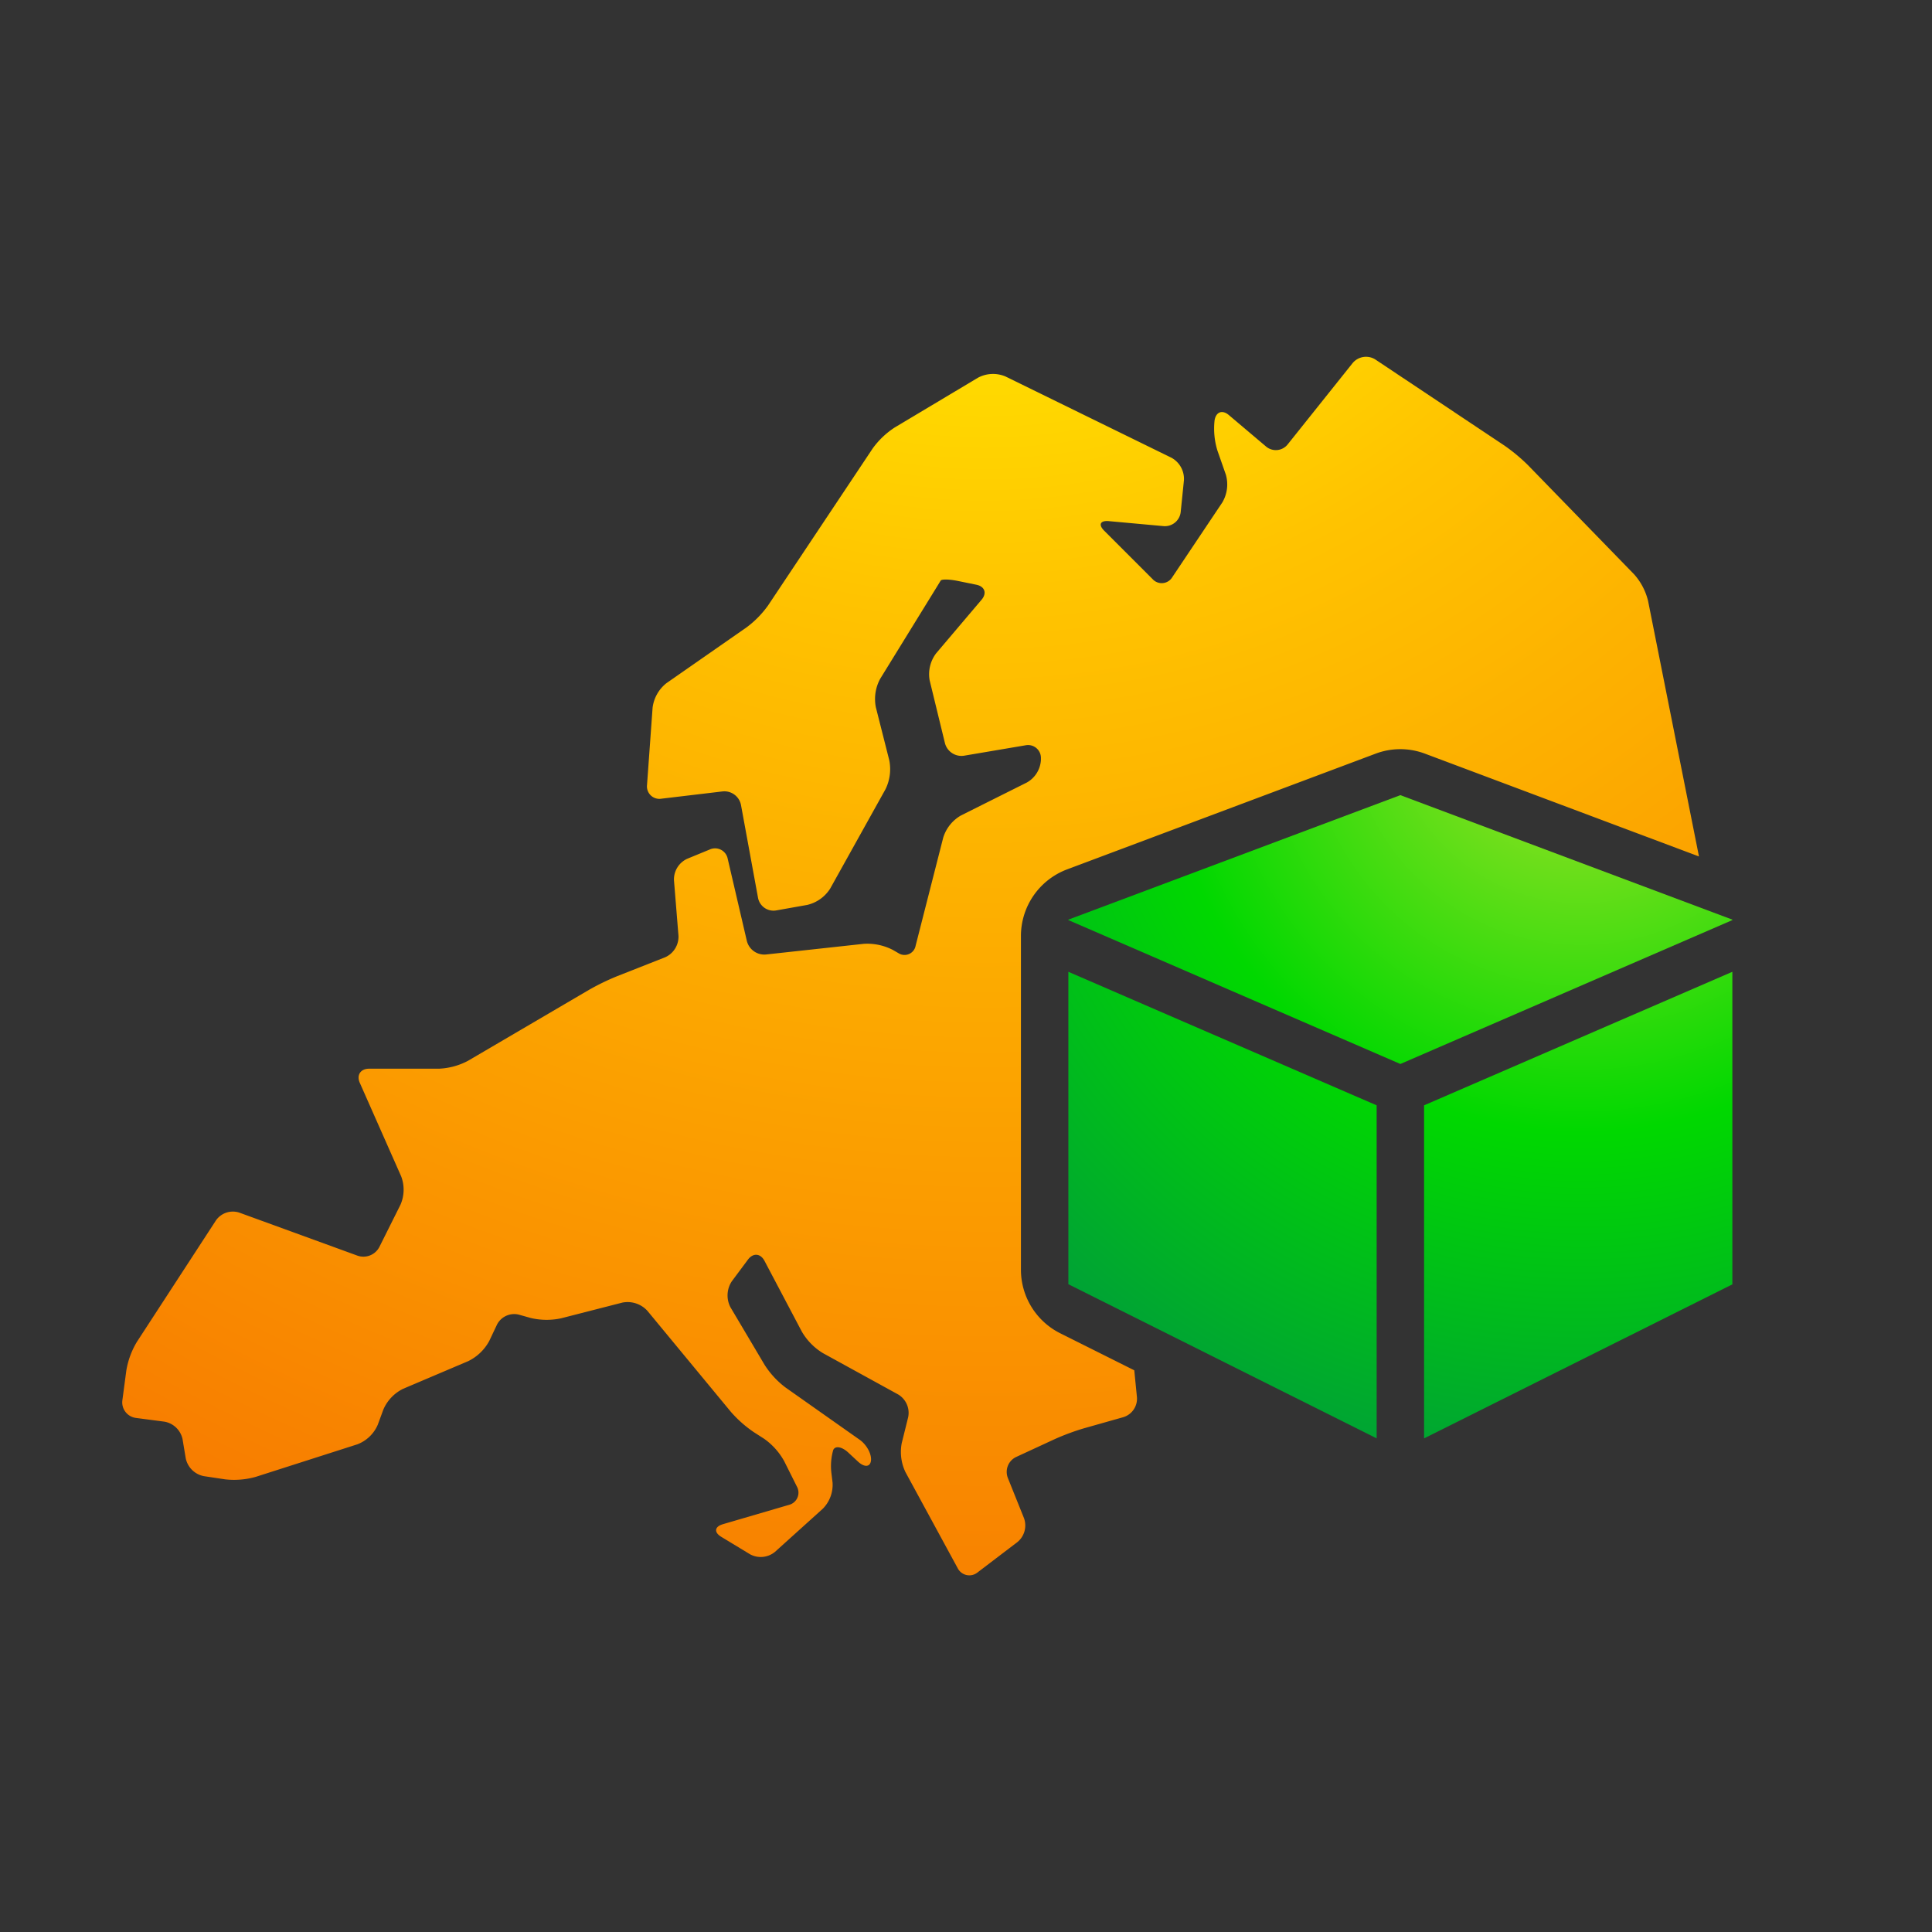
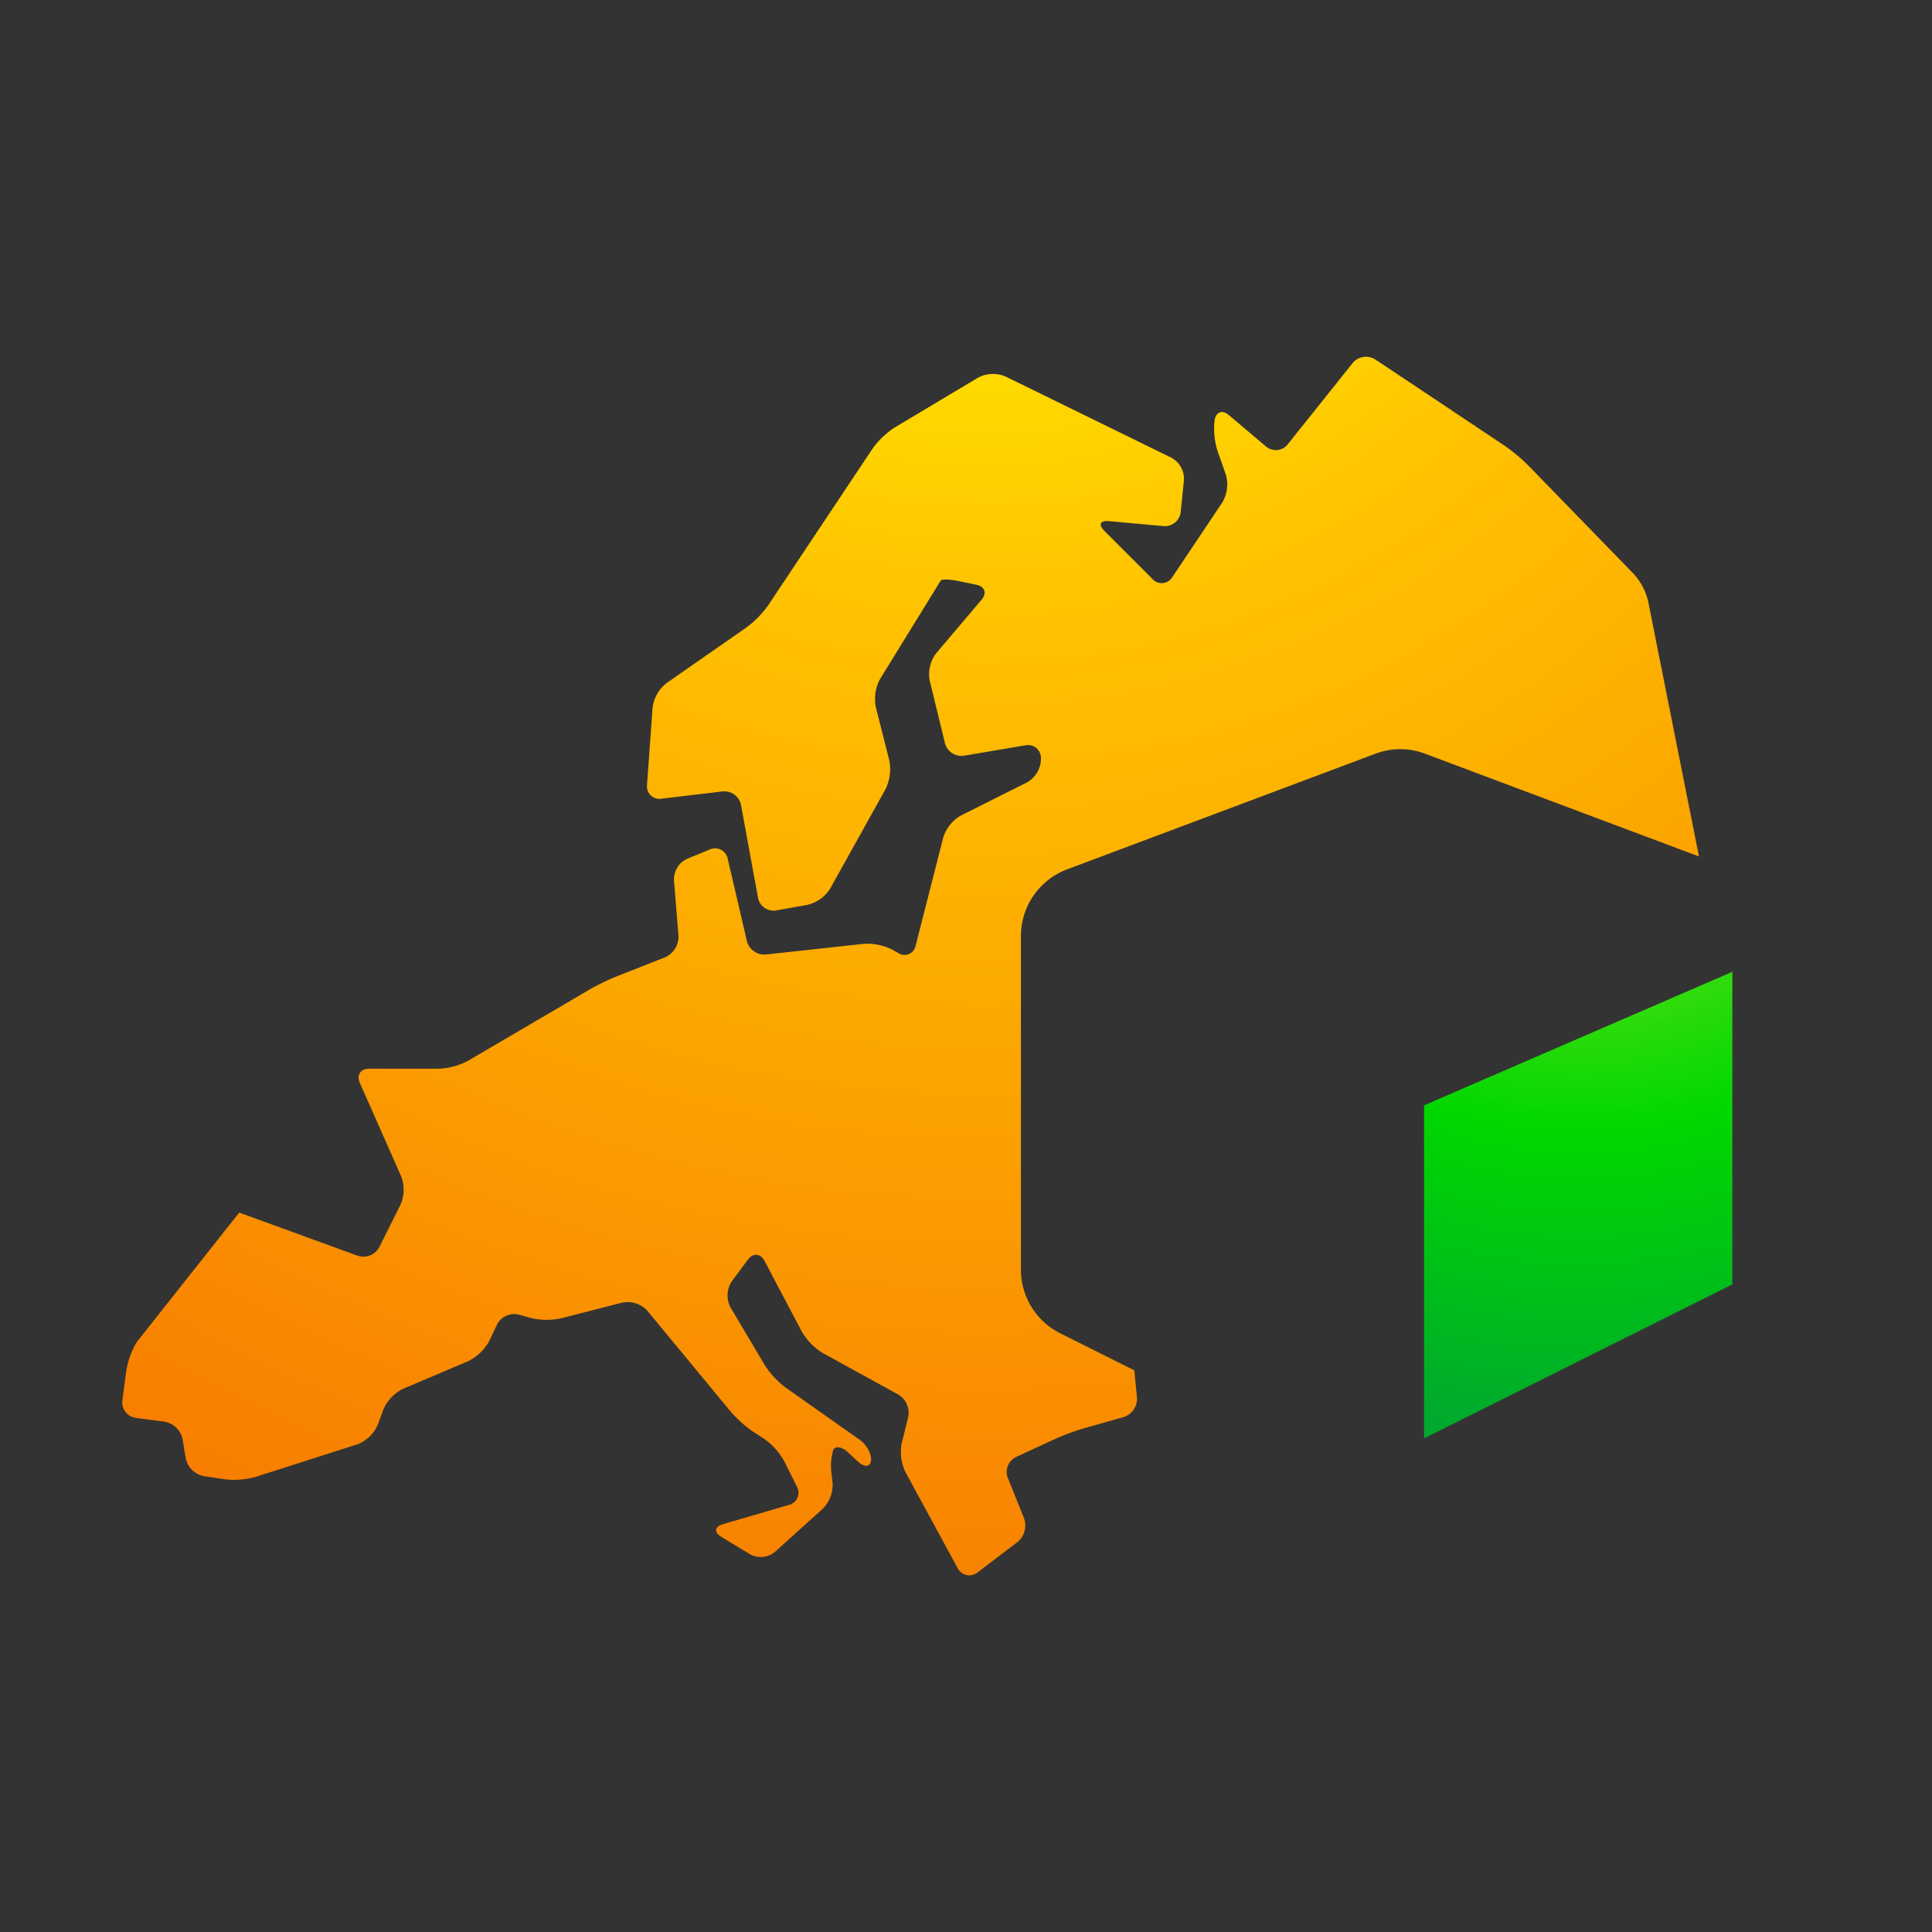
<svg xmlns="http://www.w3.org/2000/svg" viewBox="0 0 600 600">
  <rect x="0" y="0" width="600" height="600" fill="#333333" stroke="none" />
  <defs>
    <radialGradient id="a" cx="490.99" cy="220.93" r="272.29" gradientUnits="userSpaceOnUse">
      <stop offset="0.1" stop-color="#88e021" />
      <stop offset="0.48" stop-color="#00d800" />
      <stop offset="1" stop-color="#009245" />
    </radialGradient>
    <radialGradient id="d" cx="305.86" cy="-35.68" r="578.35" gradientUnits="userSpaceOnUse">
      <stop offset="0.05" stop-color="#ff0" />
      <stop offset="0.39" stop-color="#ffc300" />
      <stop offset="1" stop-color="#f77700" />
    </radialGradient>
  </defs>
-   <polygon points="538 285.6 434.9 246.94 331.79 285.6 331.79 285.74 434.9 330.43 538 285.74 538 285.6" fill="url(#a)" />
-   <polygon points="331.79 398.83 427.53 446.7 427.53 343.27 331.79 301.8 331.79 398.83" fill="url(#a)" />
  <polygon points="538 398.87 538 301.8 442.26 343.27 442.26 446.7 538 398.87" fill="url(#a)" />
-   <path d="M352.26,425.56l-23-11.5a22.08,22.08,0,0,1-12.2-19.74V290.71A22.11,22.11,0,0,1,331.38,270l95.74-35.91a21.76,21.76,0,0,1,15.51,0l85,31.89L511.82,186.6a19.22,19.22,0,0,0-4.34-8.25l-32.9-33.84a55.62,55.62,0,0,0-7.43-6.18l-40-26.67a5.41,5.41,0,0,0-7.08,1.1L399.91,138a4.7,4.7,0,0,1-6.74.66l-11.53-9.75c-2.05-1.74-4-1-4.44,1.62a23.19,23.19,0,0,0,.87,9.36l2.63,7.52a11,11,0,0,1-1.1,8.63l-15.53,23.2a3.83,3.83,0,0,1-6.13.6l-15-15c-1.9-1.89-1.27-3.23,1.4-3l17,1.55a4.94,4.94,0,0,0,5.34-4.4l1-9.83a7.48,7.48,0,0,0-3.87-7l-51.52-25.23a9.93,9.93,0,0,0-8.53.35l-25.9,15.48A25.58,25.58,0,0,0,271,139.3L238.55,188a30.66,30.66,0,0,1-6.68,6.82L207,212.14a11.54,11.54,0,0,0-4.33,7.63l-1.73,24a3.87,3.87,0,0,0,4.48,4.27l19-2.26a5.26,5.26,0,0,1,5.7,4.21l5.29,28.82a4.89,4.89,0,0,0,5.66,3.93l9.62-1.71a11.57,11.57,0,0,0,7.14-5.09L275,245.1a14.15,14.15,0,0,0,1.17-9L272,219.63a13.18,13.18,0,0,1,1.36-8.84l18.25-29.61s.23-.39.53-.87,2.66-.43,5.29.1l5.78,1.18c2.63.54,3.35,2.63,1.62,4.67L290.72,202.9a10.75,10.75,0,0,0-2,8.42l4.74,19.47a5.3,5.3,0,0,0,5.94,3.9l19.08-3.23a4,4,0,0,1,4.79,4V236a8.6,8.6,0,0,1-4.34,7l-20.46,10.23a12.06,12.06,0,0,0-5.54,6.88l-8.57,33.57A3.5,3.5,0,0,1,279,296l-1.73-1a17.39,17.39,0,0,0-9-1.89l-30.42,3.32a5.6,5.6,0,0,1-5.91-4.21L226,266.71a4,4,0,0,0-5.58-2.89l-7,2.88a7.05,7.05,0,0,0-4.11,6.68l1.4,17.27a7,7,0,0,1-4.12,6.63l-15,5.91a74.48,74.48,0,0,0-8.71,4.24l-37.52,22a21.1,21.1,0,0,1-9,2.46H114.65c-2.68,0-4,2-2.89,4.44l12.83,29a11.68,11.68,0,0,1-.21,8.79l-6.58,13.17a5.58,5.58,0,0,1-6.74,2.68L74.29,376.58A6.41,6.41,0,0,0,67.07,379L42.5,416.75a25.3,25.3,0,0,0-3.27,8.89L38,434.9a4.88,4.88,0,0,0,4.2,5.45l8.86,1.16a7,7,0,0,1,5.63,5.42l1,6a7.13,7.13,0,0,0,5.62,5.5l6.66,1a24.82,24.82,0,0,0,9.43-.77L111,448.54a11.29,11.29,0,0,0,6.31-6.05l1.74-4.73a12.85,12.85,0,0,1,6.15-6.46l20.2-8.58a14.81,14.81,0,0,0,6.55-6.29l2.4-5.07a6,6,0,0,1,6.76-3.09l3.75,1.05a21.41,21.41,0,0,0,9.39.09l19-4.87a8.32,8.32,0,0,1,7.8,2.54l25.88,31.32a36.92,36.92,0,0,0,7.18,6.37l3.19,2.05a20.82,20.82,0,0,1,6.26,7l3.91,7.82a3.92,3.92,0,0,1-2.48,5.72l-20.51,6c-2.57.76-2.8,2.5-.51,3.9l8.94,5.42a6.94,6.94,0,0,0,7.76-.73l14.89-13.43a10.58,10.58,0,0,0,3-8.08l-.33-2.74a18.18,18.18,0,0,1,.53-7.37c.6-1.41,2.69-1.07,4.65.75l3.08,2.86c2,1.83,3.77,1.67,4-.35s-1.32-4.91-3.51-6.46L243.9,430.86a26.94,26.94,0,0,1-6.45-7L226.86,406a7.94,7.94,0,0,1,.41-8.08l5-6.72c1.6-2.16,3.91-2,5.16.39l11.61,22a19,19,0,0,0,6.52,6.63l23.39,12.85a6.67,6.67,0,0,1,3.09,7.06l-2,8.05a14.51,14.51,0,0,0,1.16,9l16.2,29.8a4.06,4.06,0,0,0,6.2,1.34L316,478.88a6.67,6.67,0,0,0,2-7.43L313,459a5.13,5.13,0,0,1,2.59-6.53l12-5.55a74,74,0,0,1,9.09-3.36l12.23-3.46a6,6,0,0,0,4.18-6.16Z" fill="url(#d)" />
+   <path d="M352.26,425.56l-23-11.5a22.08,22.08,0,0,1-12.2-19.74V290.71A22.11,22.11,0,0,1,331.38,270l95.74-35.91a21.76,21.76,0,0,1,15.51,0l85,31.89L511.82,186.6a19.22,19.22,0,0,0-4.34-8.25l-32.9-33.84a55.62,55.62,0,0,0-7.43-6.18l-40-26.67a5.41,5.41,0,0,0-7.08,1.1L399.91,138a4.7,4.7,0,0,1-6.74.66l-11.53-9.75c-2.05-1.74-4-1-4.44,1.62a23.19,23.19,0,0,0,.87,9.36l2.63,7.52a11,11,0,0,1-1.1,8.63l-15.53,23.2a3.83,3.83,0,0,1-6.13.6l-15-15c-1.9-1.89-1.27-3.23,1.4-3l17,1.55a4.94,4.94,0,0,0,5.34-4.4l1-9.83a7.48,7.48,0,0,0-3.87-7l-51.52-25.23a9.93,9.93,0,0,0-8.53.35l-25.9,15.48A25.58,25.58,0,0,0,271,139.3L238.55,188a30.66,30.66,0,0,1-6.68,6.82L207,212.14a11.54,11.54,0,0,0-4.33,7.63l-1.73,24a3.87,3.87,0,0,0,4.48,4.27l19-2.26a5.26,5.26,0,0,1,5.7,4.21l5.29,28.82a4.89,4.89,0,0,0,5.66,3.93l9.62-1.71a11.57,11.57,0,0,0,7.14-5.09L275,245.1a14.15,14.15,0,0,0,1.17-9L272,219.63a13.18,13.18,0,0,1,1.36-8.84l18.25-29.61s.23-.39.53-.87,2.66-.43,5.29.1l5.78,1.18c2.63.54,3.35,2.63,1.62,4.67L290.72,202.9a10.75,10.75,0,0,0-2,8.42l4.74,19.47a5.3,5.3,0,0,0,5.94,3.9l19.08-3.23a4,4,0,0,1,4.79,4V236a8.6,8.6,0,0,1-4.34,7l-20.46,10.23a12.06,12.06,0,0,0-5.54,6.88l-8.57,33.57A3.5,3.5,0,0,1,279,296l-1.73-1a17.39,17.39,0,0,0-9-1.89l-30.42,3.32a5.6,5.6,0,0,1-5.91-4.21L226,266.71a4,4,0,0,0-5.58-2.89l-7,2.88a7.05,7.05,0,0,0-4.11,6.68l1.4,17.27a7,7,0,0,1-4.12,6.63l-15,5.91a74.48,74.48,0,0,0-8.71,4.24l-37.52,22a21.1,21.1,0,0,1-9,2.46H114.65c-2.68,0-4,2-2.89,4.44l12.83,29a11.68,11.68,0,0,1-.21,8.79l-6.58,13.17a5.58,5.58,0,0,1-6.74,2.68L74.29,376.58L42.5,416.75a25.3,25.3,0,0,0-3.27,8.89L38,434.9a4.88,4.88,0,0,0,4.2,5.45l8.86,1.16a7,7,0,0,1,5.63,5.42l1,6a7.13,7.13,0,0,0,5.62,5.5l6.66,1a24.82,24.82,0,0,0,9.43-.77L111,448.54a11.29,11.29,0,0,0,6.31-6.05l1.74-4.73a12.85,12.85,0,0,1,6.15-6.46l20.2-8.58a14.81,14.81,0,0,0,6.55-6.29l2.4-5.07a6,6,0,0,1,6.76-3.09l3.75,1.05a21.41,21.41,0,0,0,9.39.09l19-4.87a8.32,8.32,0,0,1,7.8,2.54l25.88,31.32a36.92,36.92,0,0,0,7.18,6.37l3.19,2.05a20.82,20.82,0,0,1,6.26,7l3.91,7.82a3.92,3.92,0,0,1-2.48,5.72l-20.51,6c-2.57.76-2.8,2.5-.51,3.9l8.94,5.42a6.94,6.94,0,0,0,7.76-.73l14.89-13.43a10.58,10.58,0,0,0,3-8.08l-.33-2.74a18.18,18.18,0,0,1,.53-7.37c.6-1.41,2.69-1.07,4.65.75l3.08,2.86c2,1.83,3.77,1.67,4-.35s-1.32-4.91-3.51-6.46L243.9,430.86a26.94,26.94,0,0,1-6.45-7L226.86,406a7.94,7.94,0,0,1,.41-8.08l5-6.72c1.6-2.16,3.91-2,5.16.39l11.61,22a19,19,0,0,0,6.52,6.63l23.39,12.85a6.67,6.67,0,0,1,3.09,7.06l-2,8.05a14.51,14.51,0,0,0,1.16,9l16.2,29.8a4.06,4.06,0,0,0,6.2,1.34L316,478.88a6.67,6.67,0,0,0,2-7.43L313,459a5.13,5.13,0,0,1,2.59-6.53l12-5.55a74,74,0,0,1,9.09-3.36l12.23-3.46a6,6,0,0,0,4.18-6.16Z" fill="url(#d)" />
  <rect width="600" height="600" fill="none" />
</svg>